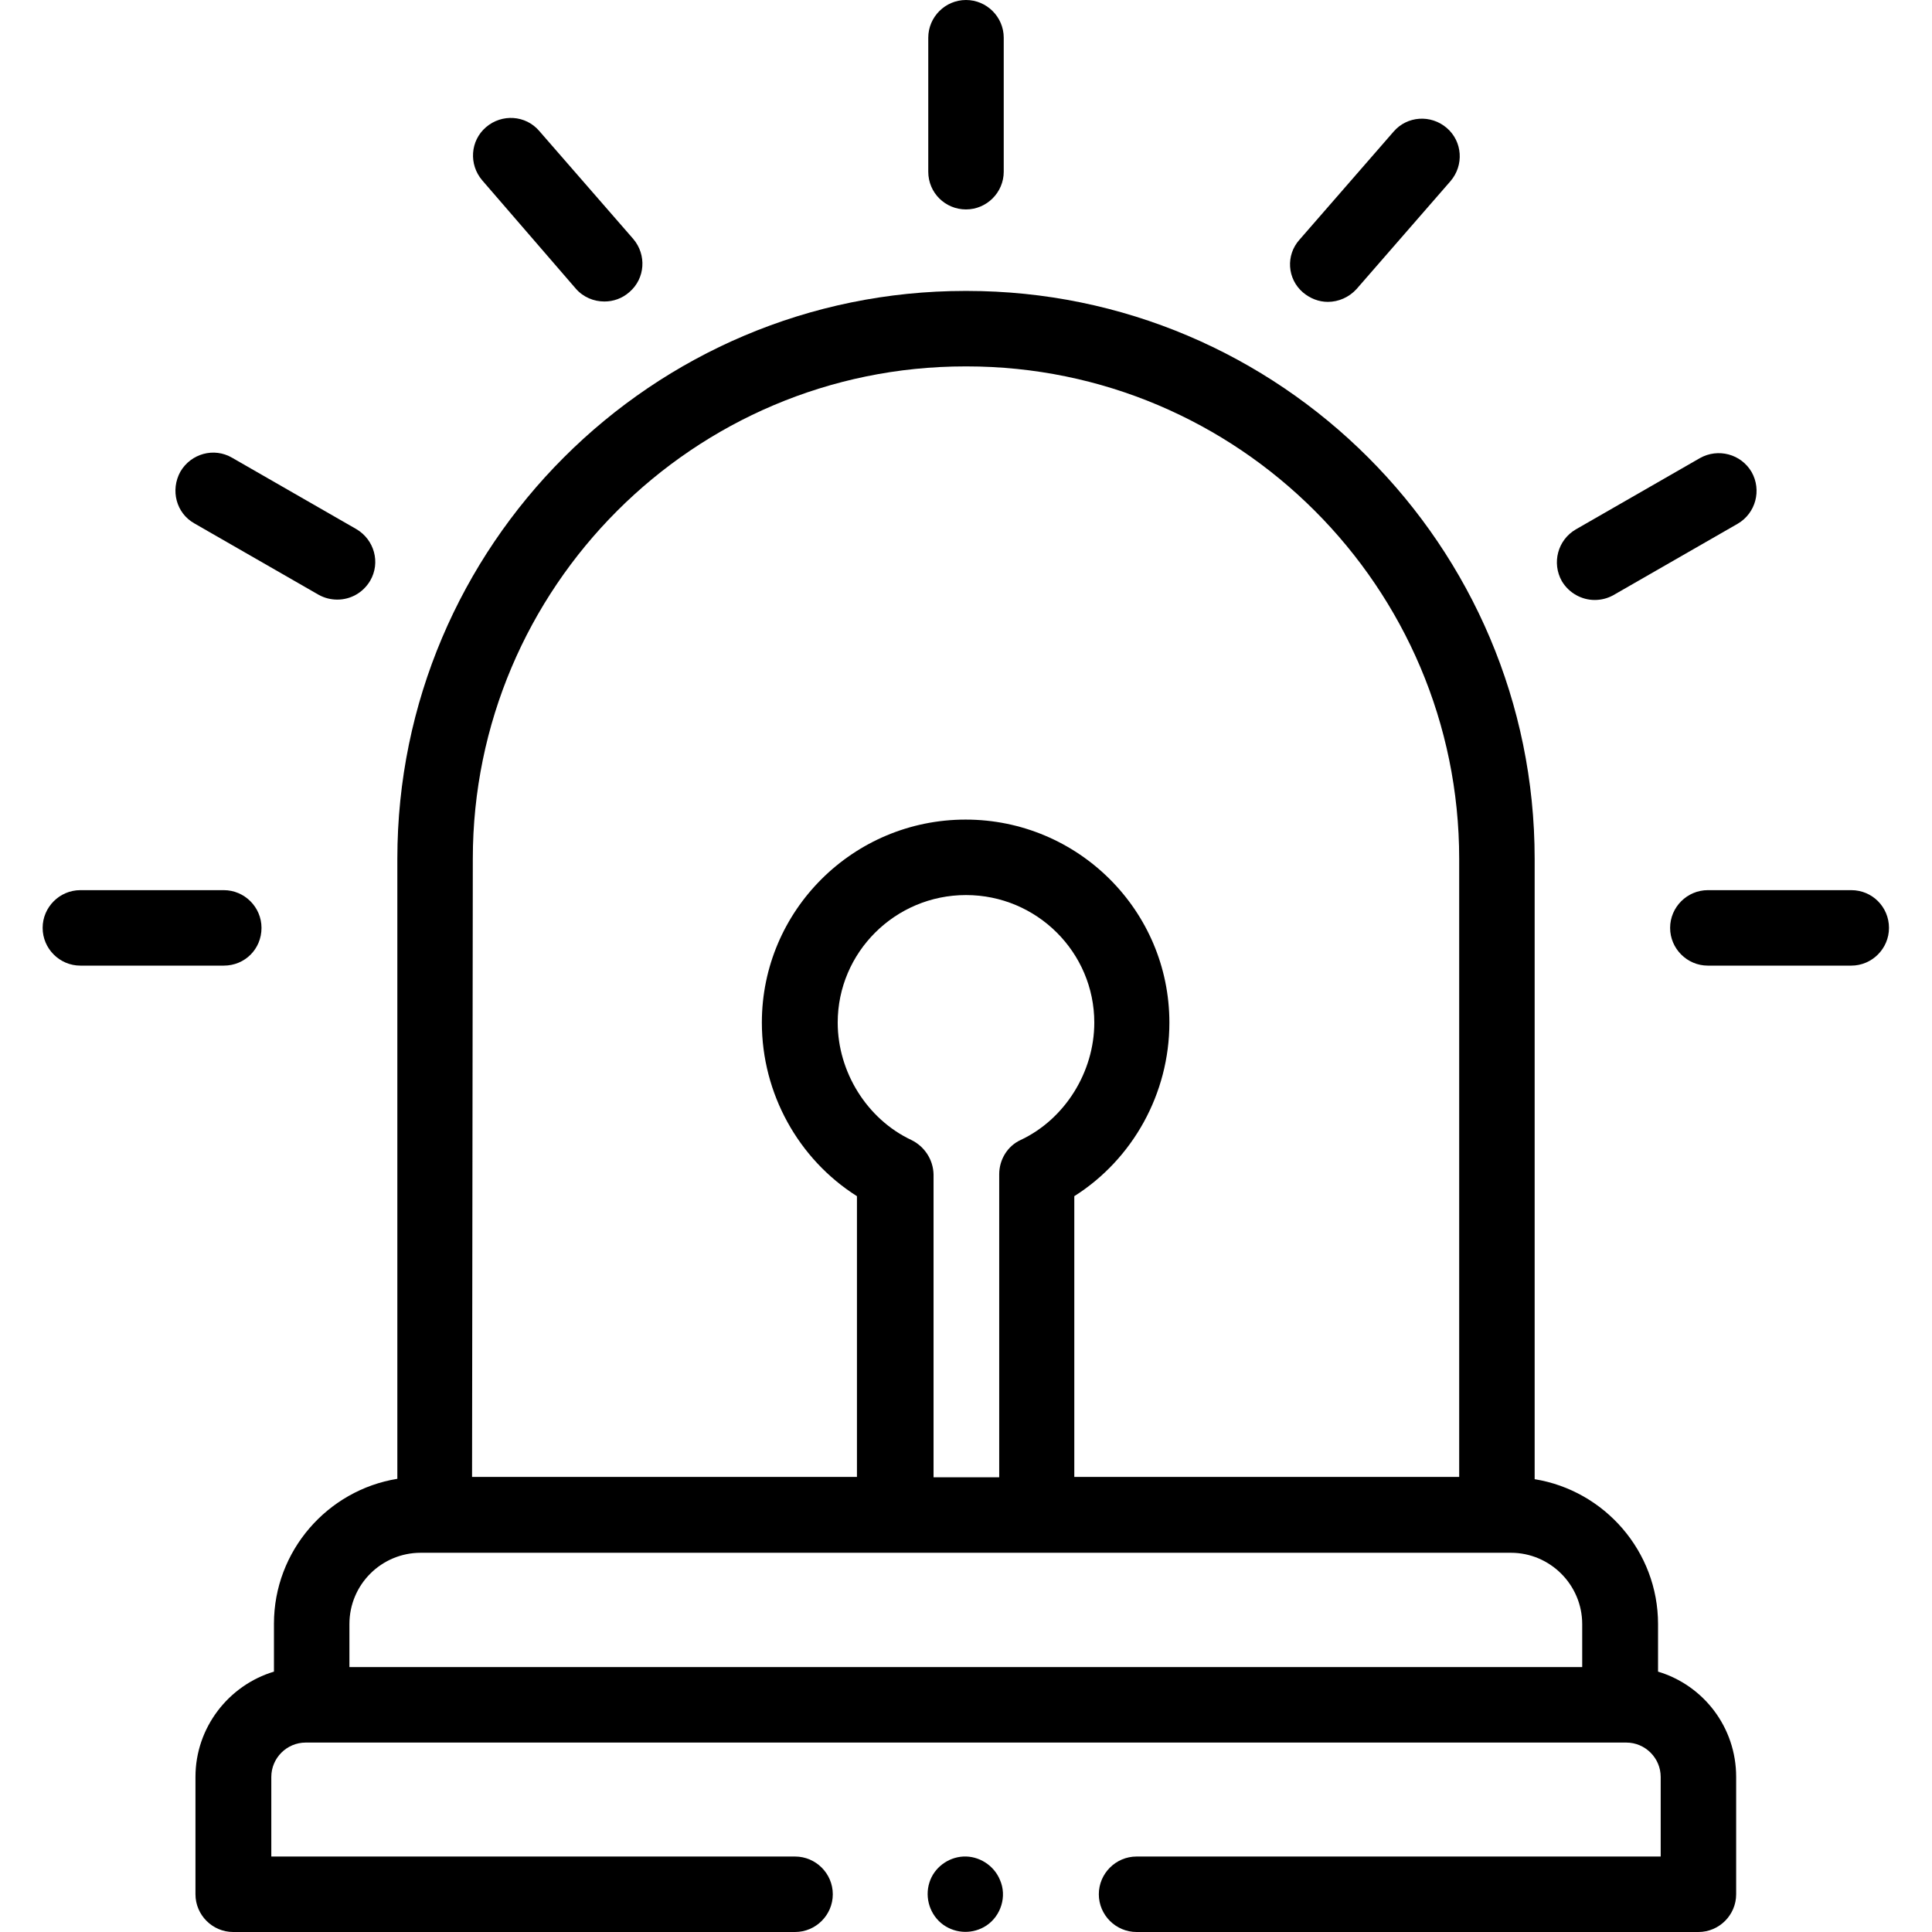
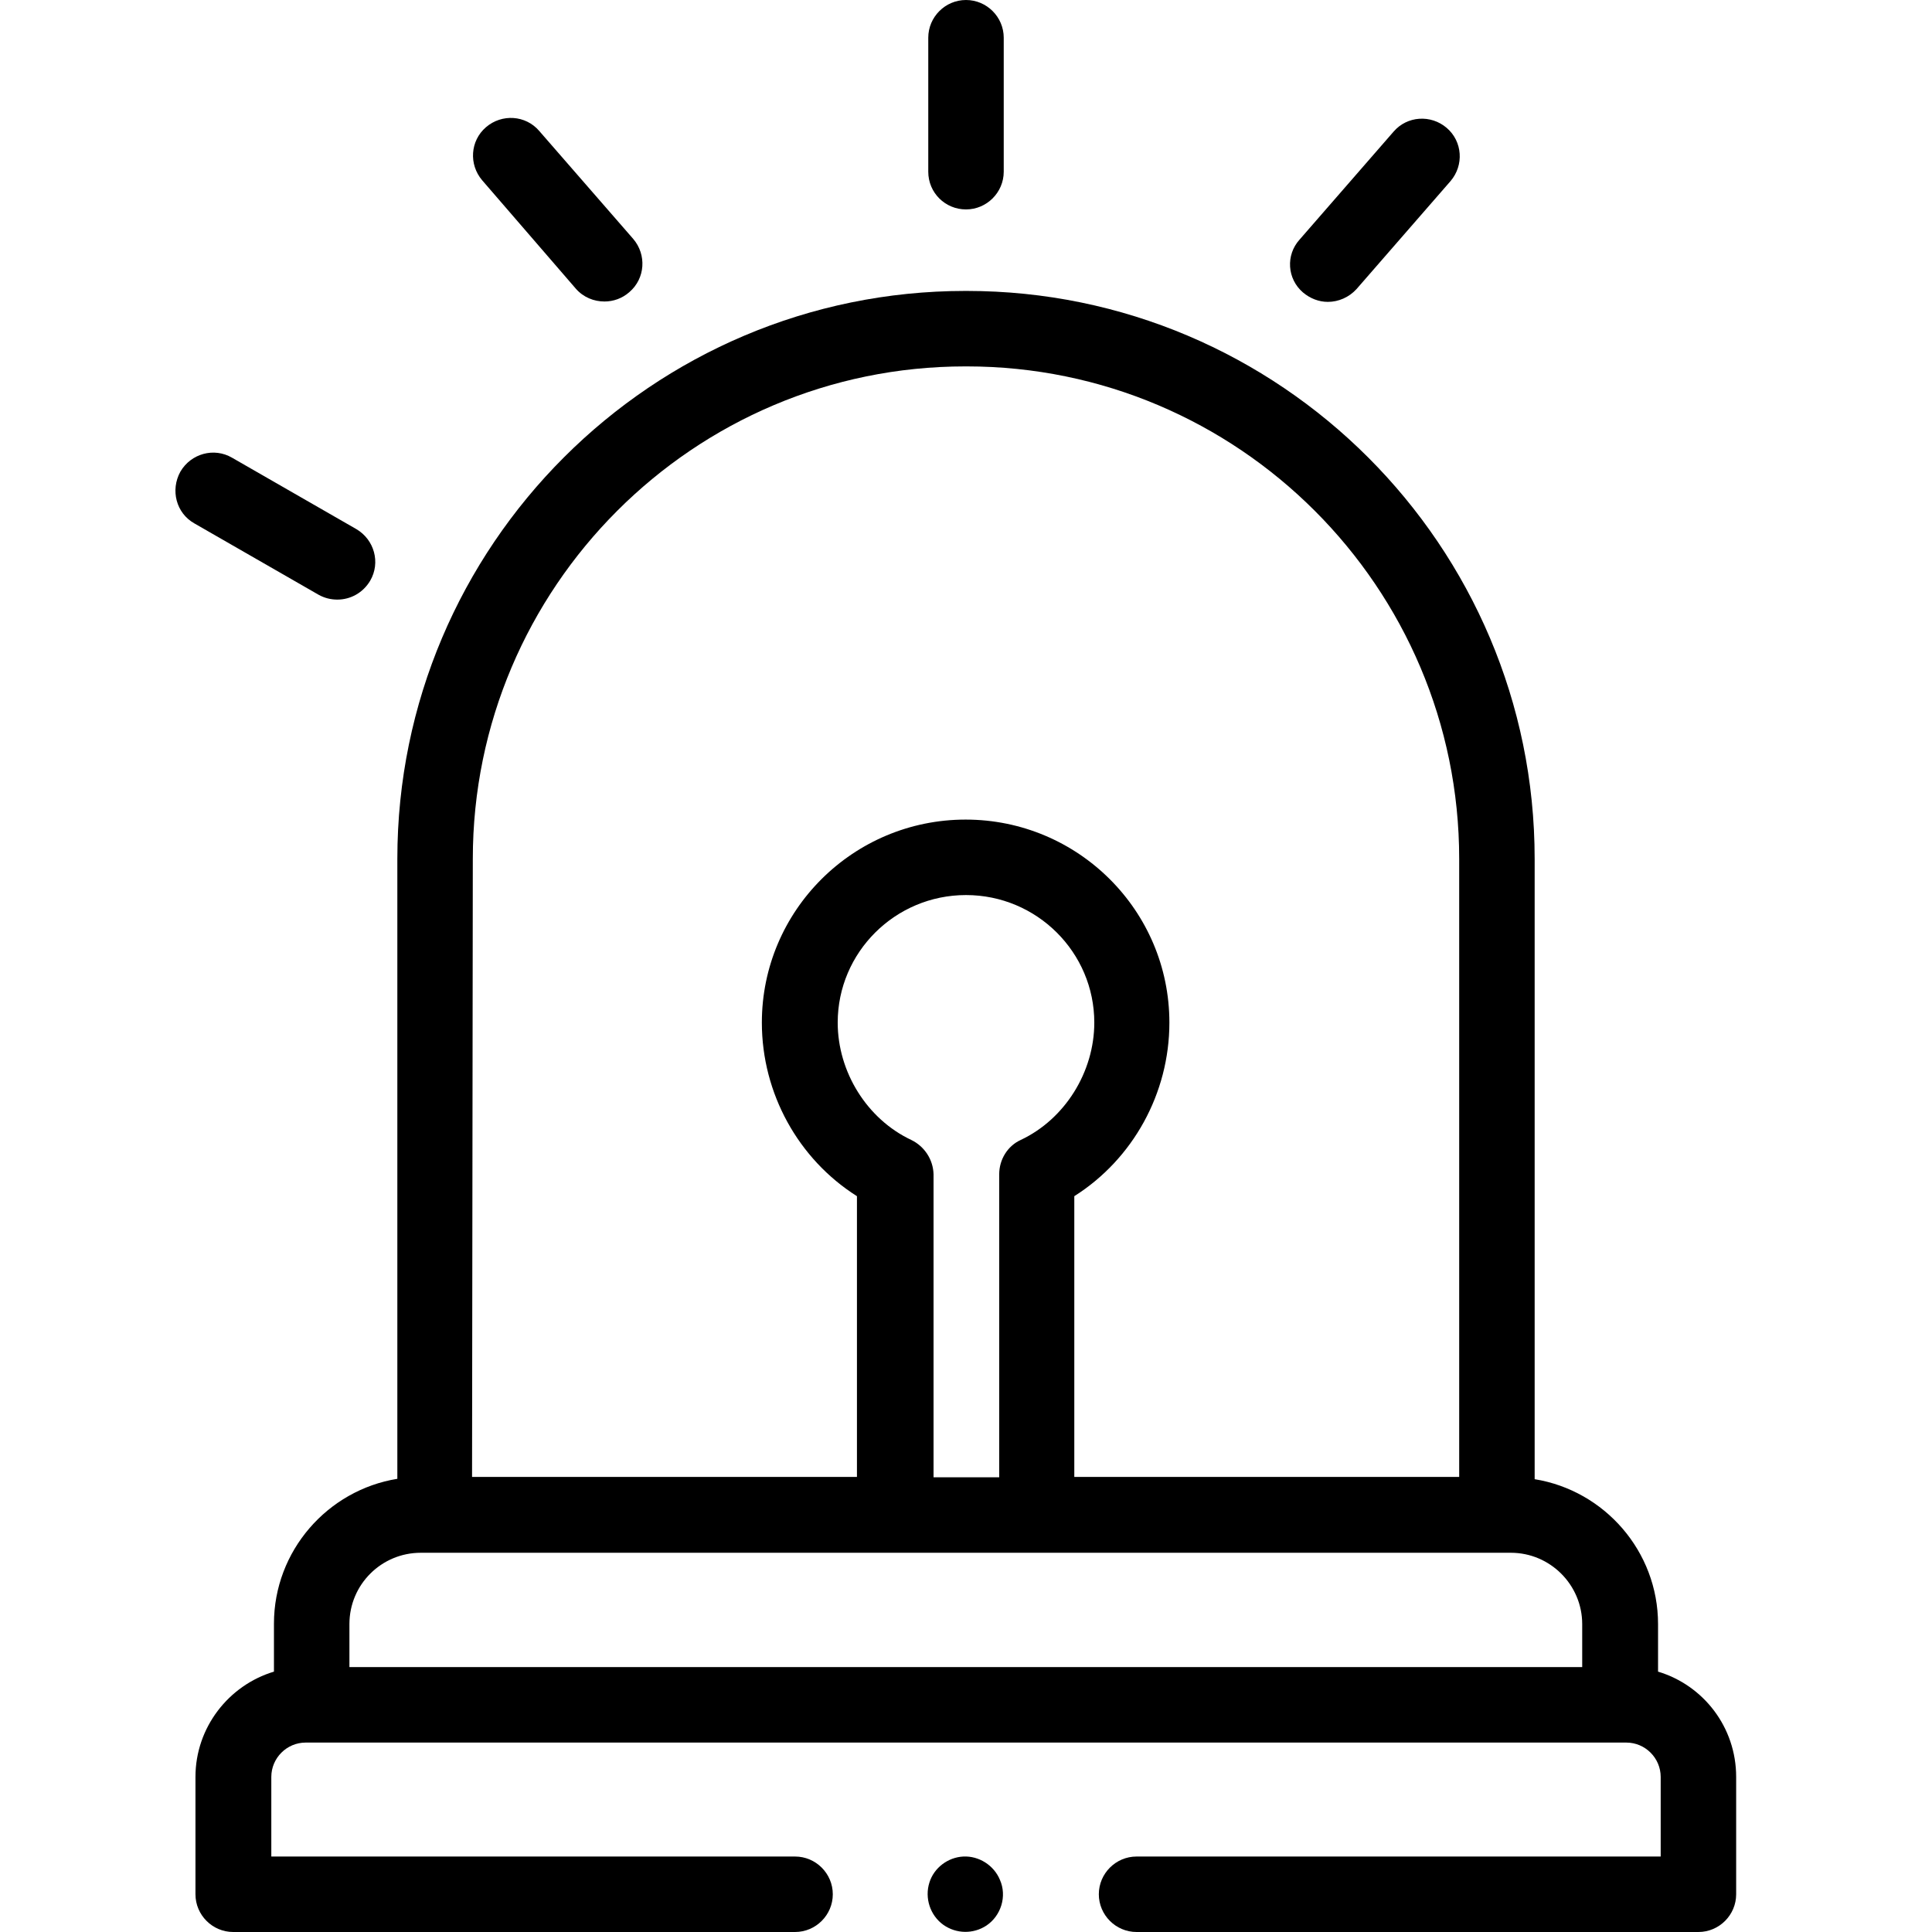
<svg xmlns="http://www.w3.org/2000/svg" version="1.1" id="Capa_1" x="0px" y="0px" viewBox="0 0 512 512" style="enable-background:new 0 0 512 512;" xml:space="preserve">
  <g>
    <g>
      <g>
        <path d="M256,55.5c5.5,0,10-4.5,10-10V10c0-5.5-4.5-10-10-10s-10,4.5-10,10v35.5C246,51.1,250.5,55.5,256,55.5z" />
        <path d="M345.3,77.5c1.9,1.6,4.2,2.5,6.6,2.5c2.8,0,5.6-1.2,7.6-3.4l24.9-28.6c3.6-4.2,3.2-10.5-1-14.1s-10.5-3.2-14.1,1     l-24.9,28.6C340.7,67.6,341.1,73.9,345.3,77.5z" />
-         <path d="M422.6,159c1.7,0,3.4-0.4,5-1.3l32.9-18.9c4.8-2.8,6.4-8.9,3.7-13.7c-2.8-4.8-8.9-6.4-13.7-3.7l-32.9,18.9     c-4.8,2.8-6.4,8.9-3.7,13.7C415.8,157.2,419.2,159,422.6,159z" />
-         <path d="M490.6,235.9h-38c-5.5,0-10,4.5-10,10s4.5,10,10,10h38c5.5,0,10-4.5,10-10C500.6,240.4,496.2,235.9,490.6,235.9     L490.6,235.9z" />
        <path d="M152.6,76.5c2,2.3,4.8,3.4,7.6,3.4c2.3,0,4.7-0.8,6.6-2.5c4.2-3.6,4.6-9.9,1-14.1l-24.9-28.6c-3.6-4.2-9.9-4.6-14.1-1     c-4.2,3.6-4.6,9.9-1,14.1L152.6,76.5z" />
        <path d="M51.5,138.7l32.9,18.9c1.6,0.9,3.3,1.3,5,1.3c3.5,0,6.8-1.8,8.7-5c2.8-4.8,1.1-10.9-3.7-13.7l-32.9-18.9     c-4.8-2.8-10.9-1.1-13.7,3.7C45.1,129.9,46.7,136,51.5,138.7z" />
-         <path d="M69.3,245.9c0-5.5-4.5-10-10-10h-38c-5.5,0-10,4.5-10,10s4.5,10,10,10h38C64.9,255.9,69.3,251.5,69.3,245.9z" />
        <path d="M439.4,443v-12.6c0-19.3-14.2-35.4-32.7-38.4V227.6c0-83-67.5-150.5-150.5-150.5h-0.4c-83,0-150.5,67.5-150.5,150.5     v164.3c-18.5,3-32.7,19.1-32.7,38.4V443c-12,3.6-20.8,14.8-20.8,27.9V502c0,5.5,4.5,10,10,10h148.9c5.5,0,10-4.5,10-10     s-4.5-10-10-10H71.9v-21.1c0-5,4.1-9.1,9.1-9.1h350c5,0,9.1,4.1,9.1,9.1V492H301.2c-5.5,0-10,4.5-10,10s4.5,10,10,10h148.9     c5.5,0,10-4.5,10-10v-31.1C460.1,457.7,451.4,446.6,439.4,443L439.4,443z M125.3,227.6c0-71.9,58.5-130.5,130.5-130.5h0.4     c71.9,0,130.5,58.5,130.5,130.5v163.8h-102v-74.4c15.5-9.8,25.2-27.2,25.2-46c0-29.7-24.2-53.8-54-53.8s-54,24.1-54,53.8     c0,18.8,9.7,36.2,25.2,46v74.4h-102L125.3,227.6z M241.5,302.1c-11.7-5.5-19.5-18-19.5-31.1c0-18.6,15.2-33.8,34-33.8     s34,15.2,34,33.8c0,13.1-7.8,25.6-19.5,31.1c-3.5,1.6-5.7,5.2-5.7,9.1v80.3h-17.4v-80.3C247.3,307.3,245,303.8,241.5,302.1     L241.5,302.1z M111.5,411.5h288.9c10.4,0,18.9,8.5,18.9,18.9v11.4H92.6v-11.4C92.6,419.9,101.1,411.5,111.5,411.5z" />
-         <path d="M265,498.2c-1.6-3.9-5.6-6.4-9.7-6.2c-4.1,0.2-7.8,3-9,6.9c-1.3,4.1,0.2,8.7,3.7,11.2c3.4,2.4,7.9,2.5,11.4,0.2     C265.3,507.7,266.9,502.5,265,498.2L265,498.2z" />
+         <path d="M265,498.2c-1.6-3.9-5.6-6.4-9.7-6.2c-4.1,0.2-7.8,3-9,6.9c-1.3,4.1,0.2,8.7,3.7,11.2c3.4,2.4,7.9,2.5,11.4,0.2     C265.3,507.7,266.9,502.5,265,498.2L265,498.2" />
      </g>
    </g>
  </g>
</svg>